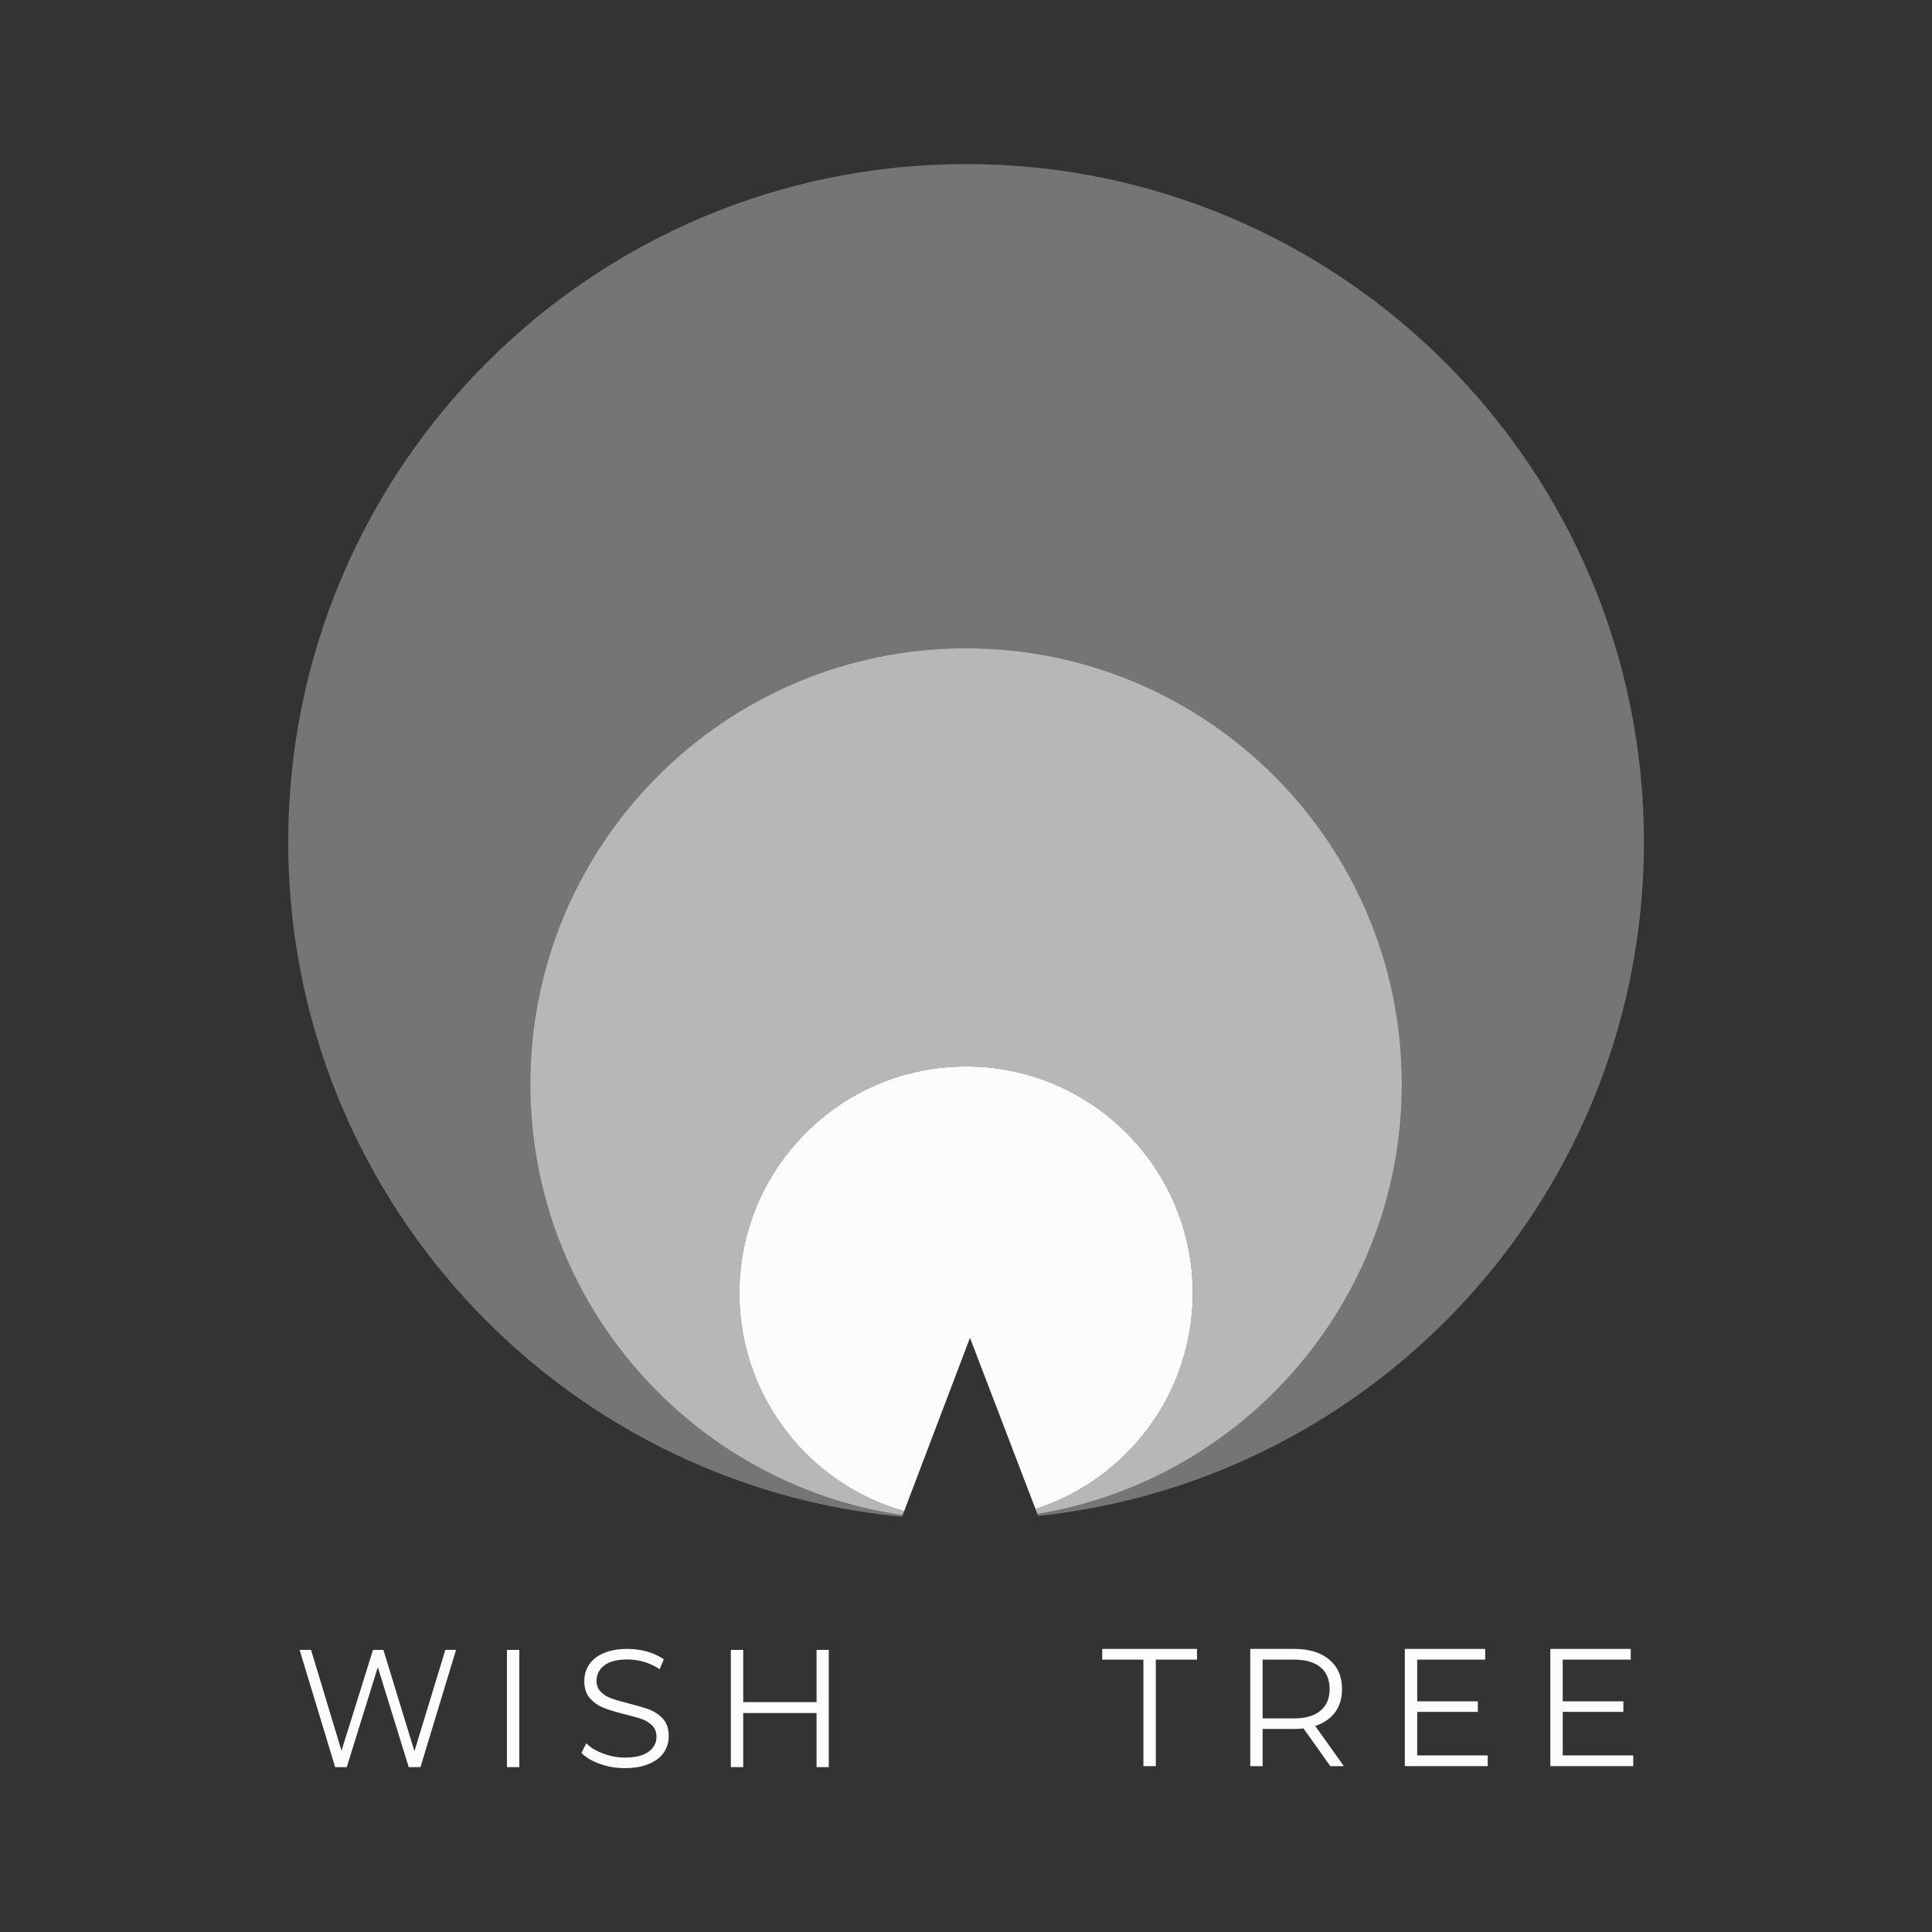
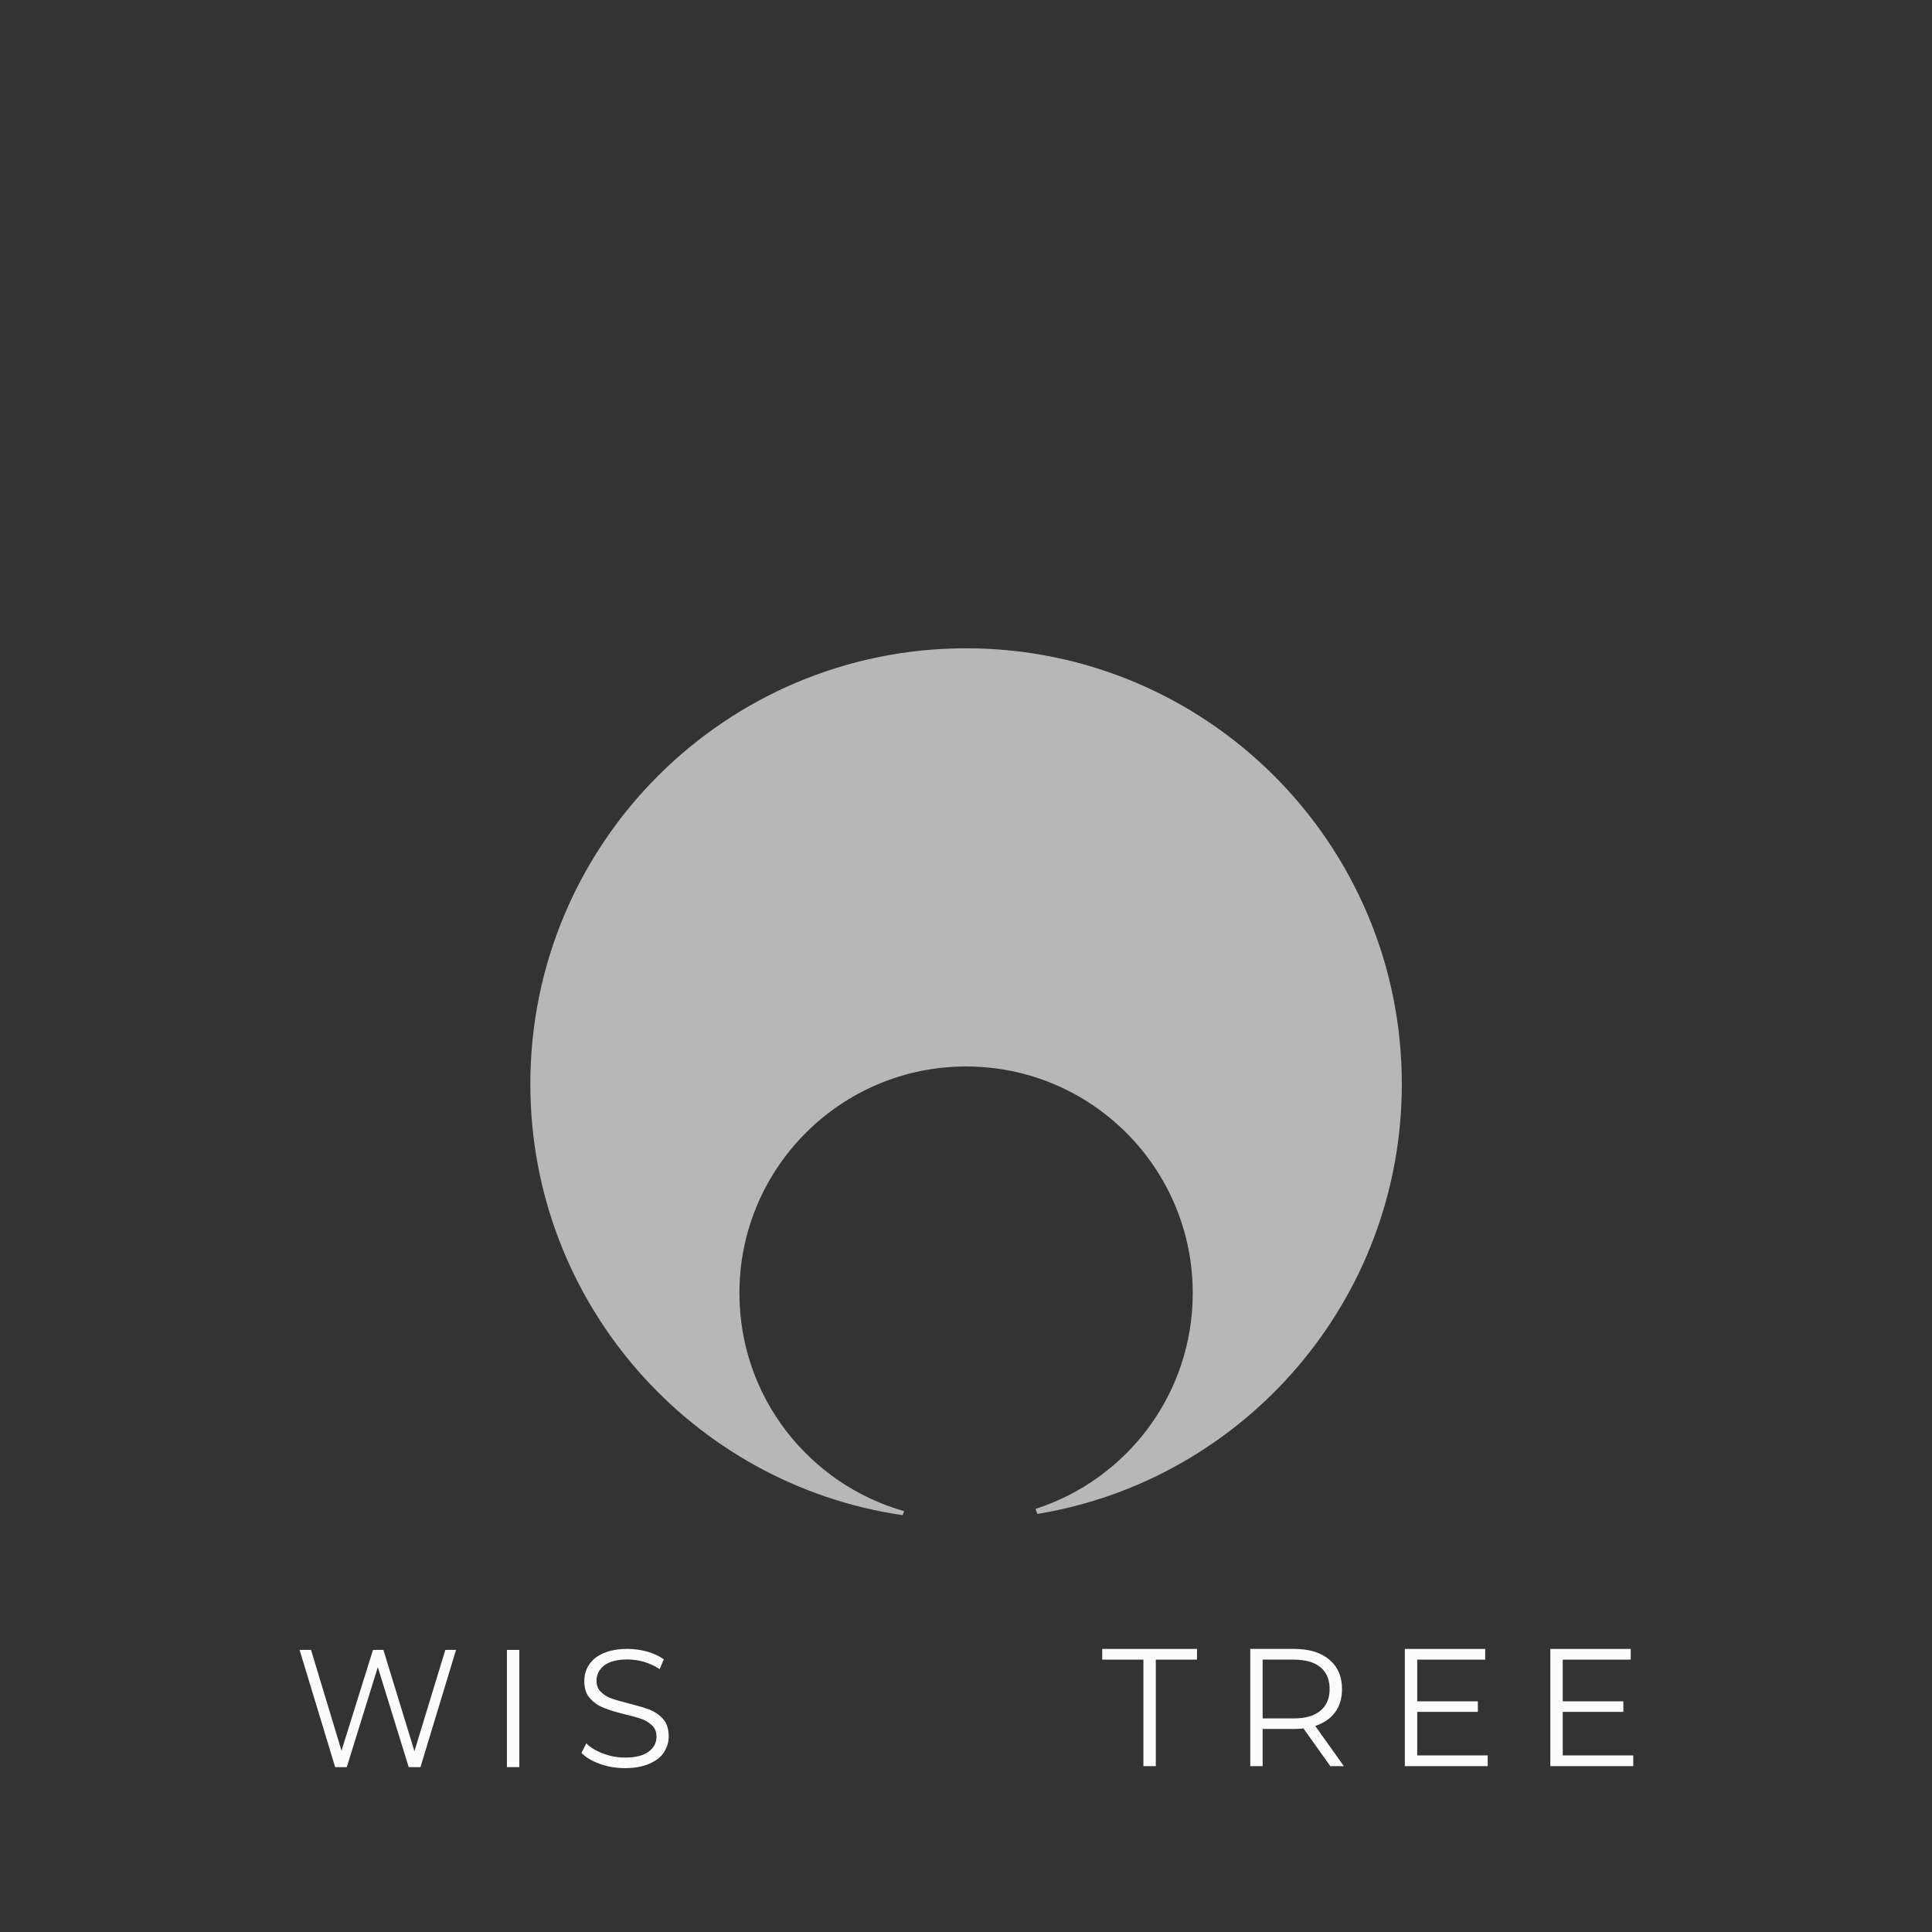
<svg xmlns="http://www.w3.org/2000/svg" xmlns:ns1="http://www.serif.com/" width="100%" height="100%" viewBox="0 0 450 450" version="1.1" xml:space="preserve" style="fill-rule:evenodd;clip-rule:evenodd;stroke-linejoin:round;stroke-miterlimit:2;">
  <rect x="0" y="0" width="450" height="450" fill="#333333" stroke="none" />
  <g transform="matrix(1,0,0,1,-490,-510)">
    <g id="wt_logo-white-0" transform="matrix(1.125,0,0,1.125,-190.625,502.125)">
      <rect x="605" y="7" width="400" height="400" style="fill:none;" />
      <g transform="matrix(0.889,0,0,0.889,664.674,40.969)">
        <g id="wt_logo">
          <g id="wt_logo-orange_dark" ns1:id="wt_logo/orange_dark">
-             <path id="Fill-2" d="M157.867,-0C70.679,-0 0,70.679 0,157.867C0,240.021 62.758,307.508 142.947,315.027L143.087,314.658C94.046,307.502 56.385,265.278 56.385,214.252C56.385,158.206 101.82,112.771 157.867,112.771C213.913,112.771 259.347,158.206 259.347,214.252C259.347,264.642 222.619,306.446 174.475,314.373L174.655,314.844C253.948,306.462 315.733,239.382 315.733,157.867C315.733,70.679 245.053,-0 157.867,-0" style="fill:rgb(252,252,253);fill-opacity:0.33;" />
            <path id="Fill-4" d="M157.867,112.771C101.82,112.771 56.385,158.206 56.385,214.252C56.385,265.278 94.046,307.502 143.087,314.658L143.443,313.722C121.303,307.443 105.079,287.097 105.079,262.946C105.079,233.793 128.713,210.159 157.867,210.159C187.02,210.159 210.653,233.793 210.653,262.946C210.653,286.461 195.273,306.376 174.027,313.203L174.475,314.372C222.619,306.446 259.347,264.641 259.347,214.252C259.347,158.206 213.913,112.771 157.867,112.771" style="fill:rgb(252,252,253);fill-opacity:0.66;" />
-             <path id="Fill-6" d="M143.443,313.722L158.776,273.351L174.027,313.204C195.273,306.376 210.653,286.461 210.653,262.945C210.653,233.792 187.02,210.159 157.866,210.159C128.712,210.159 105.079,233.792 105.079,262.945C105.079,287.097 121.303,307.444 143.443,313.722" style="fill:rgb(252,252,253);" />
            <g transform="matrix(1,0,0,1,91.282,-106.894)">
              <g transform="matrix(39,0,0,39,98.133,480)">
                <path d="M0.25,-0.636L0.004,-0.636L0.004,-0.7L0.57,-0.7L0.57,-0.636L0.324,-0.636L0.324,-0L0.25,-0L0.25,-0.636Z" style="fill:rgb(252,252,253);fill-rule:nonzero;" />
              </g>
              <g transform="matrix(39,0,0,39,128.319,480)">
                <path d="M0.592,-0L0.432,-0.225C0.414,-0.223 0.395,-0.222 0.376,-0.222L0.188,-0.222L0.188,-0L0.114,-0L0.114,-0.7L0.376,-0.7C0.465,-0.7 0.535,-0.679 0.586,-0.636C0.637,-0.593 0.662,-0.535 0.662,-0.46C0.662,-0.405 0.648,-0.359 0.621,-0.322C0.593,-0.284 0.553,-0.257 0.502,-0.24L0.673,-0L0.592,-0ZM0.374,-0.285C0.443,-0.285 0.496,-0.3 0.533,-0.331C0.57,-0.362 0.588,-0.405 0.588,-0.46C0.588,-0.517 0.57,-0.56 0.533,-0.591C0.496,-0.621 0.443,-0.636 0.374,-0.636L0.188,-0.636L0.188,-0.285L0.374,-0.285Z" style="fill:rgb(252,252,253);fill-rule:nonzero;" />
              </g>
              <g transform="matrix(39,0,0,39,164.316,480)">
                <path d="M0.609,-0.064L0.609,-0L0.114,-0L0.114,-0.7L0.594,-0.7L0.594,-0.636L0.188,-0.636L0.188,-0.387L0.55,-0.387L0.55,-0.324L0.188,-0.324L0.188,-0.064L0.609,-0.064Z" style="fill:rgb(252,252,253);fill-rule:nonzero;" />
              </g>
              <g transform="matrix(39,0,0,39,198.207,480)">
                <path d="M0.609,-0.064L0.609,-0L0.114,-0L0.114,-0.7L0.594,-0.7L0.594,-0.636L0.188,-0.636L0.188,-0.387L0.55,-0.387L0.55,-0.324L0.188,-0.324L0.188,-0.064L0.609,-0.064Z" style="fill:rgb(252,252,253);fill-rule:nonzero;" />
              </g>
            </g>
            <g transform="matrix(1,0,0,1,-96.784,-106.665)">
              <g transform="matrix(0.9,0,0,1,9.813,0)">
                <g transform="matrix(39,0,0,39,98.133,480)">
                  <path d="M1.075,-0.7L0.839,-0L0.761,-0L0.556,-0.597L0.35,-0L0.273,-0L0.037,-0.7L0.113,-0.7L0.315,-0.098L0.524,-0.7L0.593,-0.7L0.799,-0.095L1.004,-0.7L1.075,-0.7Z" style="fill:rgb(252,252,253);fill-rule:nonzero;" />
                </g>
              </g>
              <g transform="matrix(39,0,0,39,143.272,480)">
                <rect x="0.114" y="-0.7" width="0.074" height="0.7" style="fill:rgb(252,252,253);fill-rule:nonzero;" />
              </g>
              <g transform="matrix(39,0,0,39,163.24,480)">
                <path d="M0.307,0.006C0.255,0.006 0.205,-0.002 0.158,-0.019C0.11,-0.036 0.073,-0.058 0.047,-0.085L0.076,-0.142C0.101,-0.117 0.135,-0.096 0.177,-0.081C0.219,-0.065 0.262,-0.057 0.307,-0.057C0.37,-0.057 0.417,-0.069 0.448,-0.092C0.479,-0.115 0.495,-0.144 0.495,-0.181C0.495,-0.209 0.487,-0.231 0.47,-0.248C0.452,-0.265 0.432,-0.278 0.407,-0.287C0.382,-0.296 0.348,-0.305 0.304,-0.316C0.251,-0.329 0.209,-0.342 0.178,-0.355C0.147,-0.367 0.12,-0.386 0.098,-0.411C0.075,-0.436 0.064,-0.471 0.064,-0.514C0.064,-0.549 0.073,-0.582 0.092,-0.611C0.111,-0.64 0.139,-0.663 0.178,-0.68C0.217,-0.697 0.265,-0.706 0.322,-0.706C0.362,-0.706 0.401,-0.7 0.44,-0.69C0.478,-0.679 0.511,-0.663 0.539,-0.644L0.514,-0.585C0.485,-0.604 0.453,-0.619 0.42,-0.629C0.387,-0.638 0.354,-0.643 0.322,-0.643C0.261,-0.643 0.215,-0.631 0.184,-0.608C0.153,-0.584 0.137,-0.553 0.137,-0.516C0.137,-0.488 0.146,-0.466 0.163,-0.449C0.18,-0.432 0.201,-0.419 0.227,-0.41C0.252,-0.401 0.287,-0.391 0.33,-0.38C0.381,-0.367 0.423,-0.355 0.455,-0.343C0.486,-0.33 0.513,-0.312 0.535,-0.287C0.557,-0.262 0.568,-0.228 0.568,-0.185C0.568,-0.15 0.559,-0.118 0.54,-0.089C0.521,-0.059 0.491,-0.037 0.452,-0.02C0.413,-0.003 0.364,0.006 0.307,0.006Z" style="fill:rgb(252,252,253);fill-rule:nonzero;" />
              </g>
              <g transform="matrix(39,0,0,39,195.415,480)">
-                 <path d="M0.699,-0.7L0.699,-0L0.626,-0L0.626,-0.323L0.188,-0.323L0.188,-0L0.114,-0L0.114,-0.7L0.188,-0.7L0.188,-0.388L0.626,-0.388L0.626,-0.7L0.699,-0.7Z" style="fill:rgb(252,252,253);fill-rule:nonzero;" />
-               </g>
+                 </g>
            </g>
          </g>
        </g>
      </g>
    </g>
    <g transform="matrix(1,0,0,1,-944.416,38.215)">
      <g id="wt_logo1" ns1:id="wt_logo">
        <g id="wt_logo2" ns1:id="wt_logo">
          <g id="wt_logo-orange_dark1" ns1:id="wt_logo/orange_dark"> </g>
        </g>
      </g>
    </g>
  </g>
</svg>